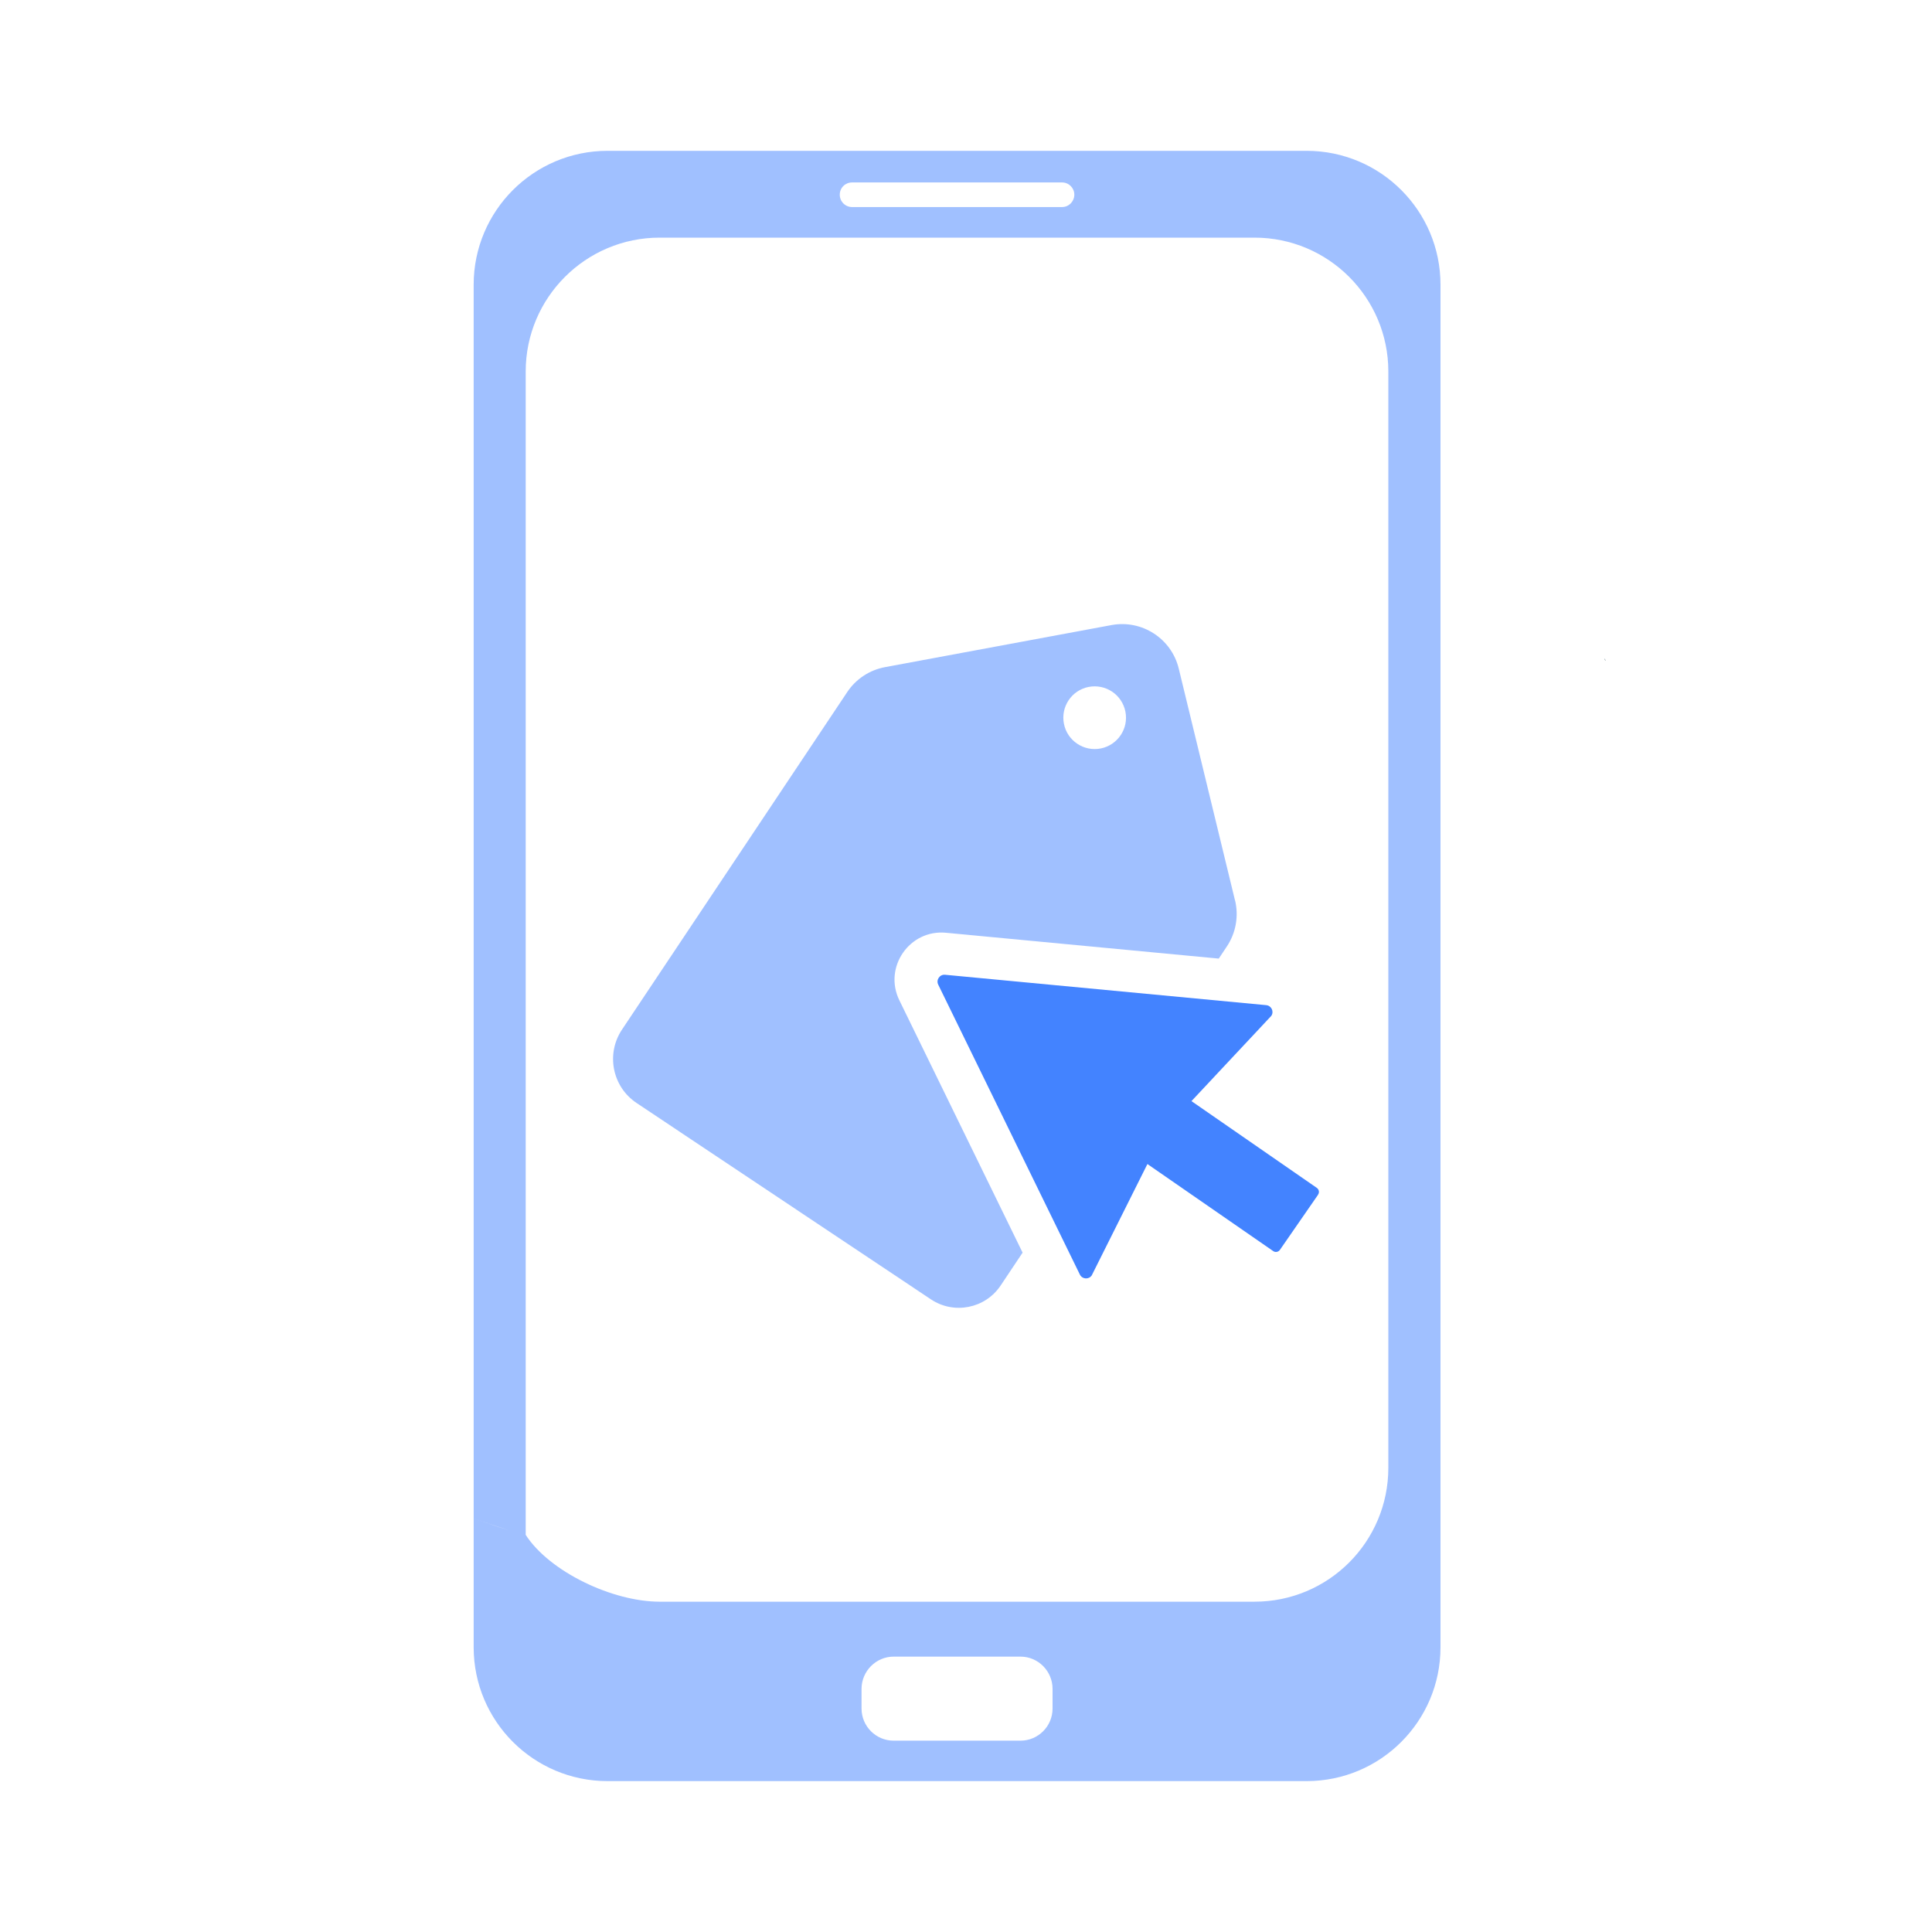
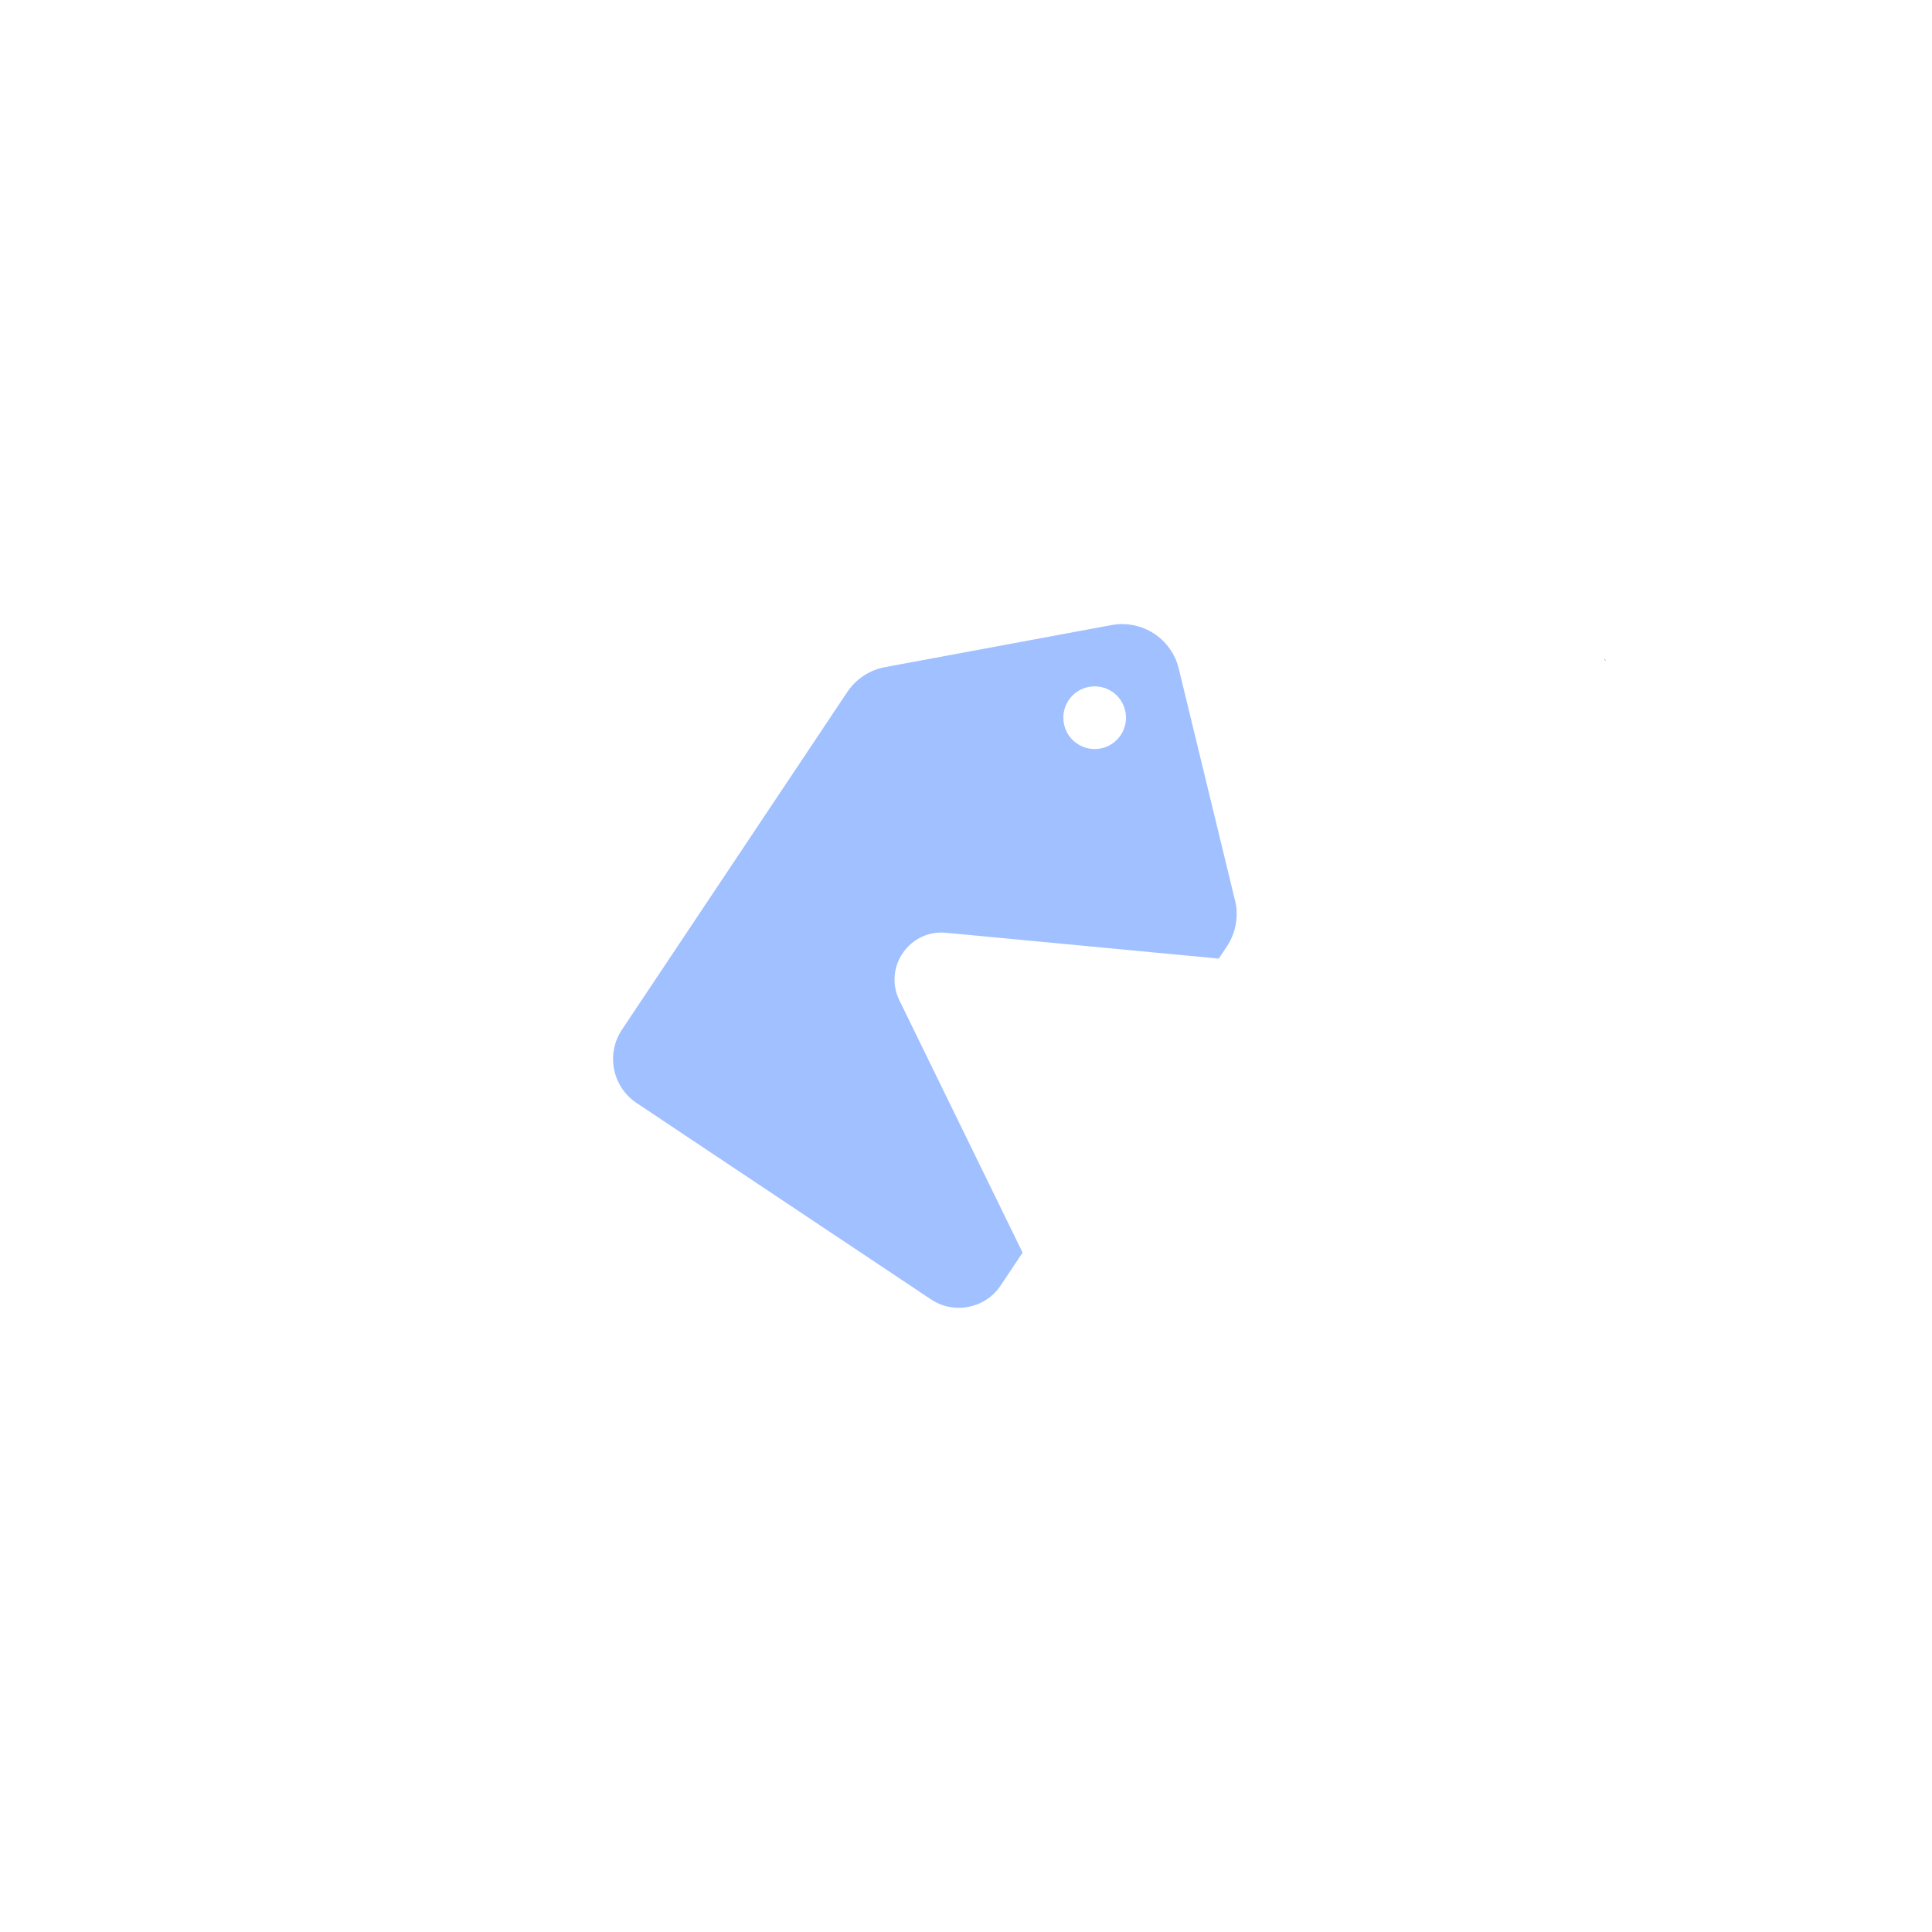
<svg xmlns="http://www.w3.org/2000/svg" id="Layer_1" data-name="Layer 1" viewBox="0 0 300 300">
  <defs>
    <style> .cls-1 { opacity: .75; } .cls-2 { opacity: .5; } .cls-2, .cls-3 { fill: #0459ff; } .cls-4 { fill: #073c42; } </style>
  </defs>
  <g class="cls-1">
-     <path class="cls-3" d="M204.66,185.53l-5.91,8.54c-.24.35-.72.44-1.06.19l-19.52-13.51-8.65,17.3c-.46.67-1.48.6-1.84-.14l-21.99-45.01c-.37-.75.23-1.62,1.06-1.54l49.87,4.72c.81.08,1.25,1,.78,1.67l-12.39,13.23,19.46,13.47c.35.24.44.72.19,1.06Z" />
    <path class="cls-2" d="M191.77,139.81l-8.73-35.98c-1.13-4.67-5.71-7.64-10.44-6.77l-35.16,6.53c-2.4.44-4.53,1.84-5.88,3.87l-34.98,52.42c-2.52,3.78-1.5,8.89,2.28,11.4l45.69,30.48c3.59,2.4,8.45,1.43,10.84-2.16l3.4-5.09-19.14-39.19c-2.5-5.13,1.58-11.03,7.26-10.48l42.34,4.01,1.26-1.89c1.4-2.1,1.86-4.69,1.27-7.16ZM170.93,116.22c-2.63.52-5.2-1.19-5.72-3.82-.53-2.64,1.18-5.2,3.81-5.73,2.65-.52,5.2,1.18,5.73,3.82.53,2.63-1.18,5.2-3.82,5.73Z" />
  </g>
  <g class="cls-1">
-     <path class="cls-2" d="M223.68,44.21c0-11.48-9.31-20.79-20.79-20.79h-108.55c-11.47,0-20.79,9.31-20.79,20.79v191.55c1.79.64,3.63,1.28,5.51,1.85-1.85-.54-2.76-.87-5.51-1.85v20.02c0,11.49,9.32,20.79,20.79,20.79h108.55c11.48,0,20.79-9.3,20.79-20.79v-81.61s0,0,0,0V44.21ZM132.32,28.33h32.59c1.06,0,1.91.85,1.91,1.9,0,.53-.22,1.01-.56,1.36-.34.34-.82.56-1.35.56h-32.59c-1.07,0-1.92-.85-1.92-1.92s.85-1.9,1.92-1.9ZM163.44,265.3c0,2.76-2.24,4.99-4.98,4.99h-19.69c-2.75,0-4.99-2.23-4.99-4.99v-3.05c0-2.76,2.25-5.01,4.99-5.01h19.69c2.75,0,4.98,2.25,4.98,5.01v3.05ZM215.58,227.91c0,11.5-9.29,20.8-20.79,20.8h-92.36c-7.32,0-17.1-4.65-20.8-10.38V57.69c0-11.47,9.32-20.79,20.8-20.79h92.36c11.5,0,20.79,9.32,20.79,20.79v170.22Z" />
    <path class="cls-4" d="M249.12,102.2c.03.1.07.2.1.3.04.03.09.07.13.1-.07-.13-.15-.27-.23-.4Z" />
  </g>
</svg>